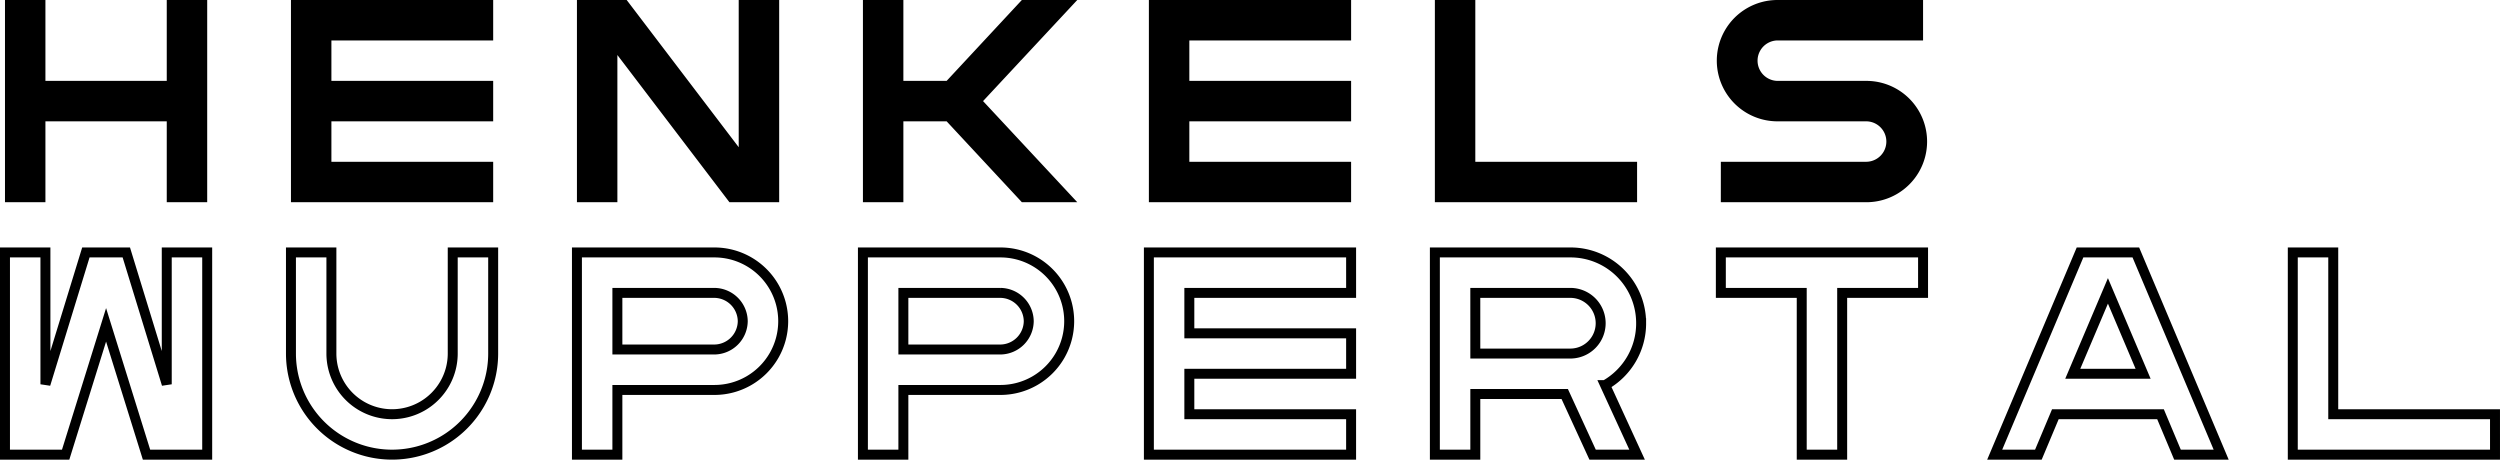
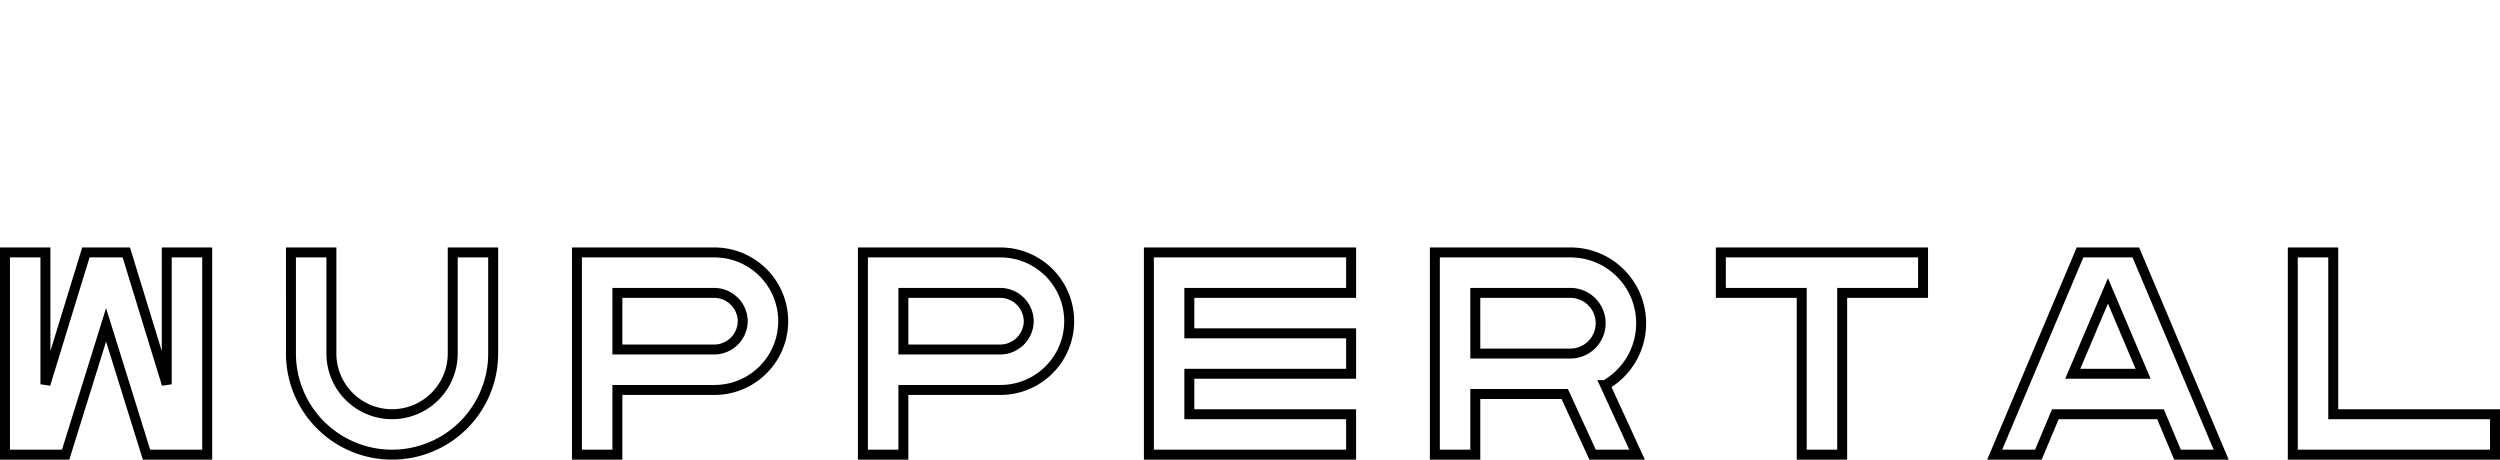
<svg xmlns="http://www.w3.org/2000/svg" width="502.009" height="92.298" viewBox="0 0 502.009 92.298">
  <g id="Gruppe_155" data-name="Gruppe 155" transform="translate(1257.457 -536.993)">
    <g id="Gruppe_154" data-name="Gruppe 154" transform="translate(-1256.457 536.993)">
      <g id="Gruppe_153" data-name="Gruppe 153" transform="translate(0 0)">
        <g id="Gruppe_152" data-name="Gruppe 152">
-           <path id="Pfad_78" data-name="Pfad 78" d="M32.485,0V16.243H8.121V0H0V40.606H8.121V24.364H32.485V40.606h8.121V0ZM98.032,8.121V0H57.425V40.606H98.032V32.485H65.547V24.364H98.032V16.243H65.547V8.121ZM147.336,0V29.561L124.84,0h-9.989V40.606h8.121V11.045l22.5,29.561h9.989V0Zm67.983,0H204.193L189.087,16.243H180.4V0h-8.121V40.606H180.4V24.364h8.69l15.106,16.243h11.126L196.4,20.3Zm54.989,8.121V0H229.7V40.606h40.606V32.485H237.823V24.364h32.485V16.243H237.823V8.121Zm24.94,24.364V0h-8.121V40.606h40.606V32.485Zm49.3,8.121h29.237a12.182,12.182,0,0,0,0-24.364H355.922a4.061,4.061,0,0,1,0-8.121h29.237V0H355.922a12.182,12.182,0,0,0,0,24.364h17.867a4.061,4.061,0,0,1,0,8.121H344.552Z" />
          <path id="Pfad_79" data-name="Pfad 79" d="M32.485,0V26.475L24.364,0H16.243L8.121,26.475V0H0V40.606H12.182L20.3,14.537l8.121,26.069H40.606V0Zm24.94,0V20.3a20.3,20.3,0,0,0,40.606,0V0H89.91V20.3a12.182,12.182,0,1,1-24.364,0V0Zm85.038,0H114.851V40.606h8.121V27.612h19.491a13.806,13.806,0,1,0,0-27.612Zm0,19.491H122.972V8.121h19.491a5.755,5.755,0,0,1,5.685,5.685A5.755,5.755,0,0,1,142.463,19.491ZM199.888,0H172.276V40.606H180.4V27.612h19.491a13.806,13.806,0,0,0,0-27.612Zm0,19.491H180.4V8.121h19.491a5.755,5.755,0,0,1,5.685,5.685A5.755,5.755,0,0,1,199.888,19.491Zm70.419-11.37V0H229.7V40.606h40.606V32.485H237.823V24.364h32.485V16.243H237.823V8.121Zm58.237,6.091A14.176,14.176,0,0,0,314.333,0H287.127V40.606h8.121V28.424H313.2l5.6,12.182h8.933l-6.416-13.969A14.239,14.239,0,0,0,328.545,14.212Zm-33.3-6.091h19.085a6.091,6.091,0,0,1,0,12.182H295.248ZM385.158,0H344.552V8.121h16.242V40.606h8.121V8.121h16.242Zm51.091,40.606h8.771L427.884,0H416.677L399.541,40.606h8.771l3.411-8.121h21.115ZM415.215,24.364l7.065-16.649,7.066,16.649Zm52.309,8.121V0H459.4V40.606h40.606V32.485Z" transform="translate(0 50.692)" fill="none" stroke="#000" stroke-width="2" />
        </g>
      </g>
    </g>
  </g>
</svg>